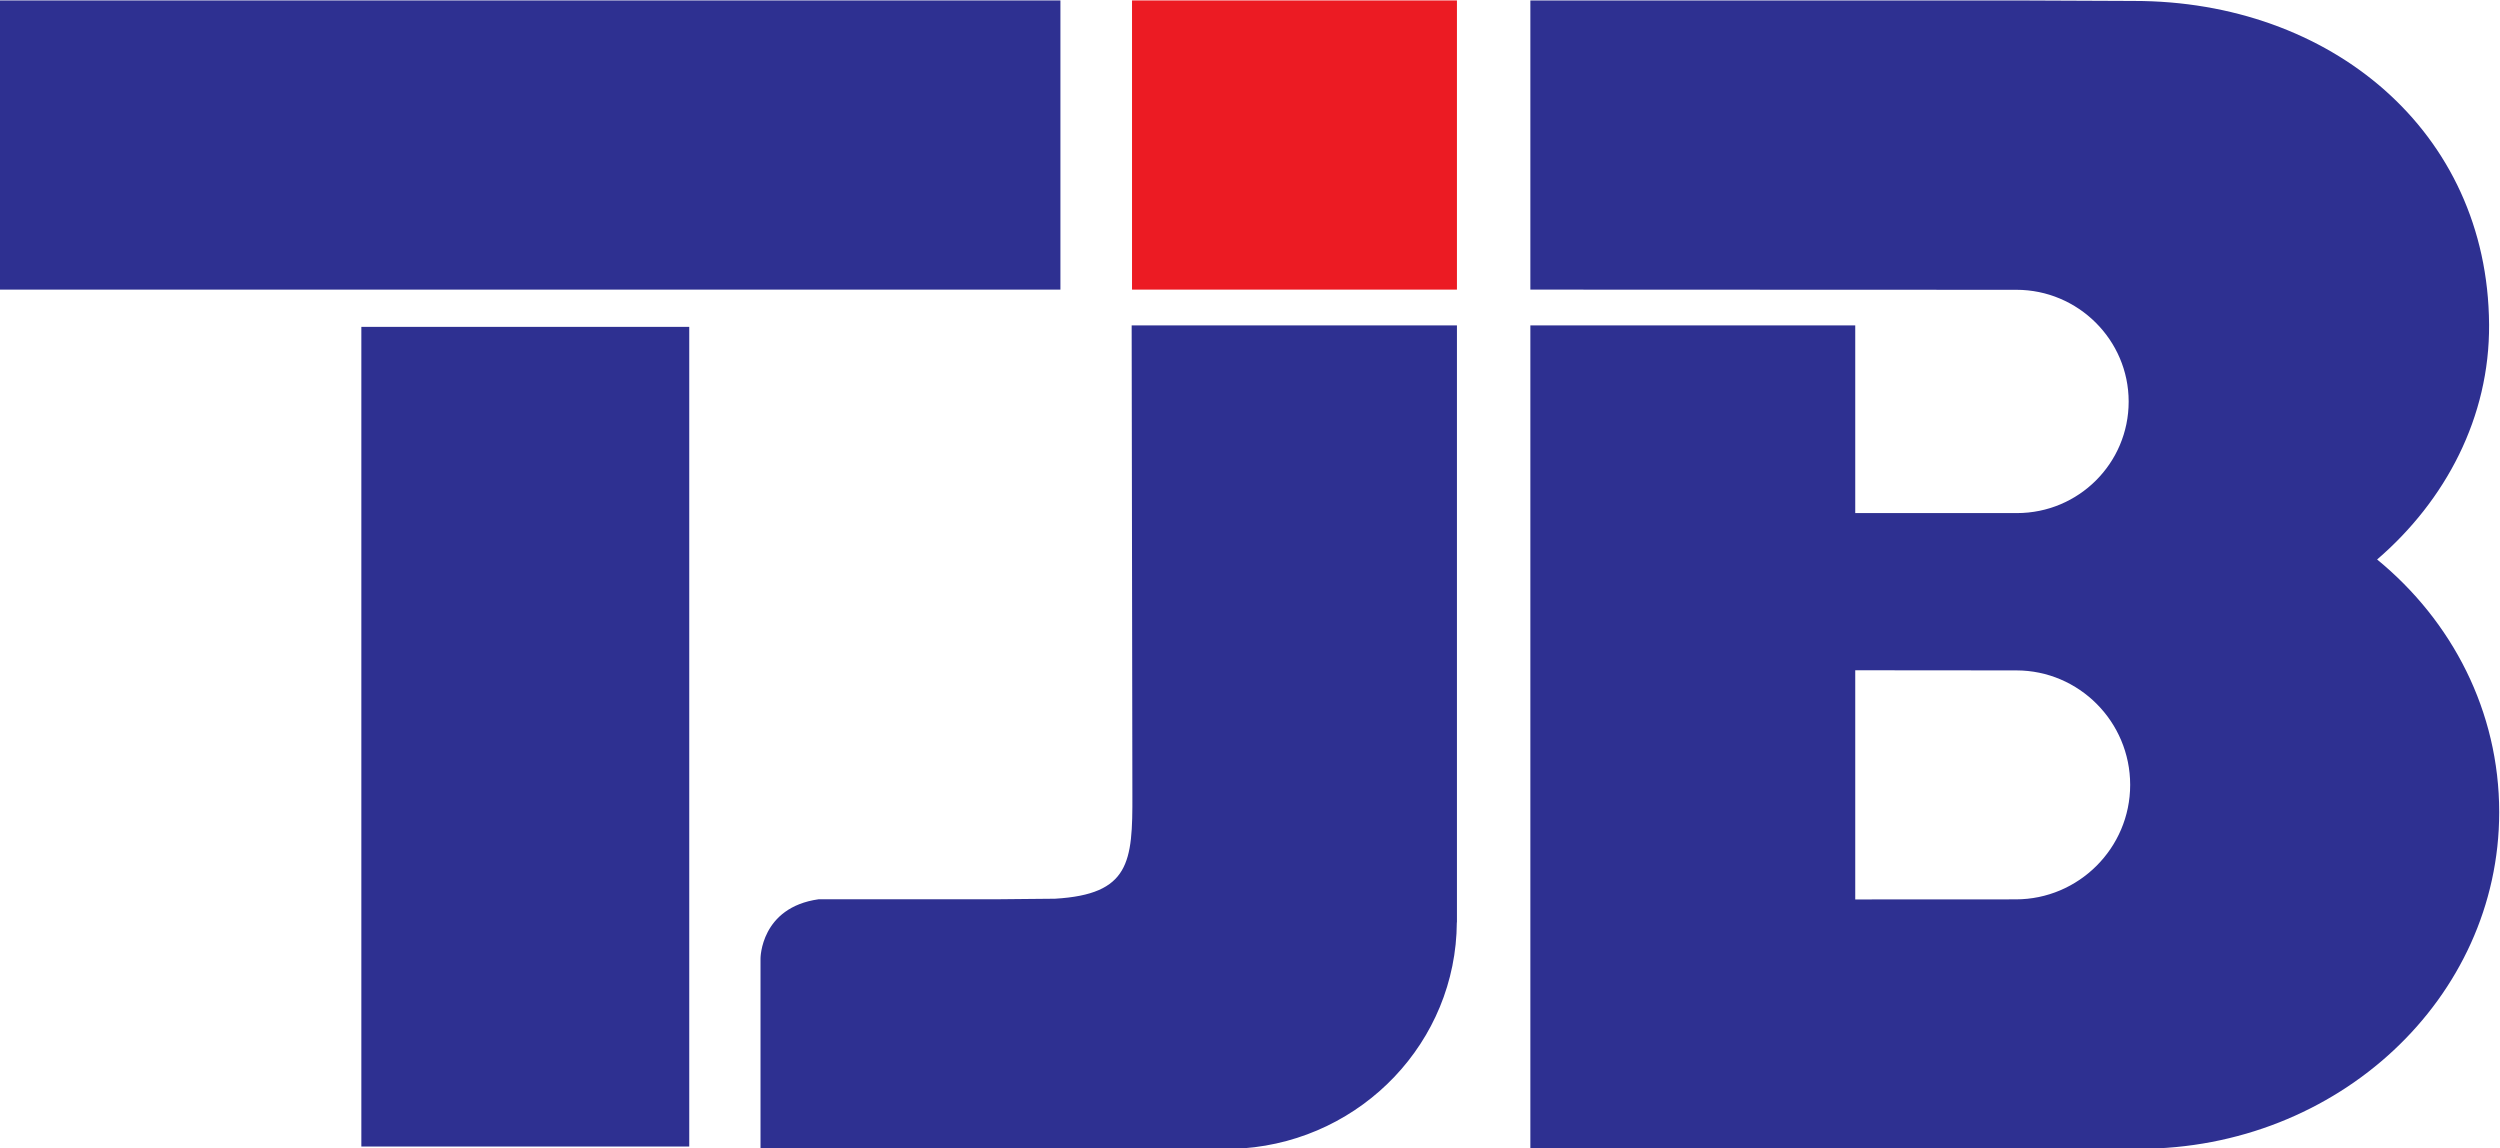
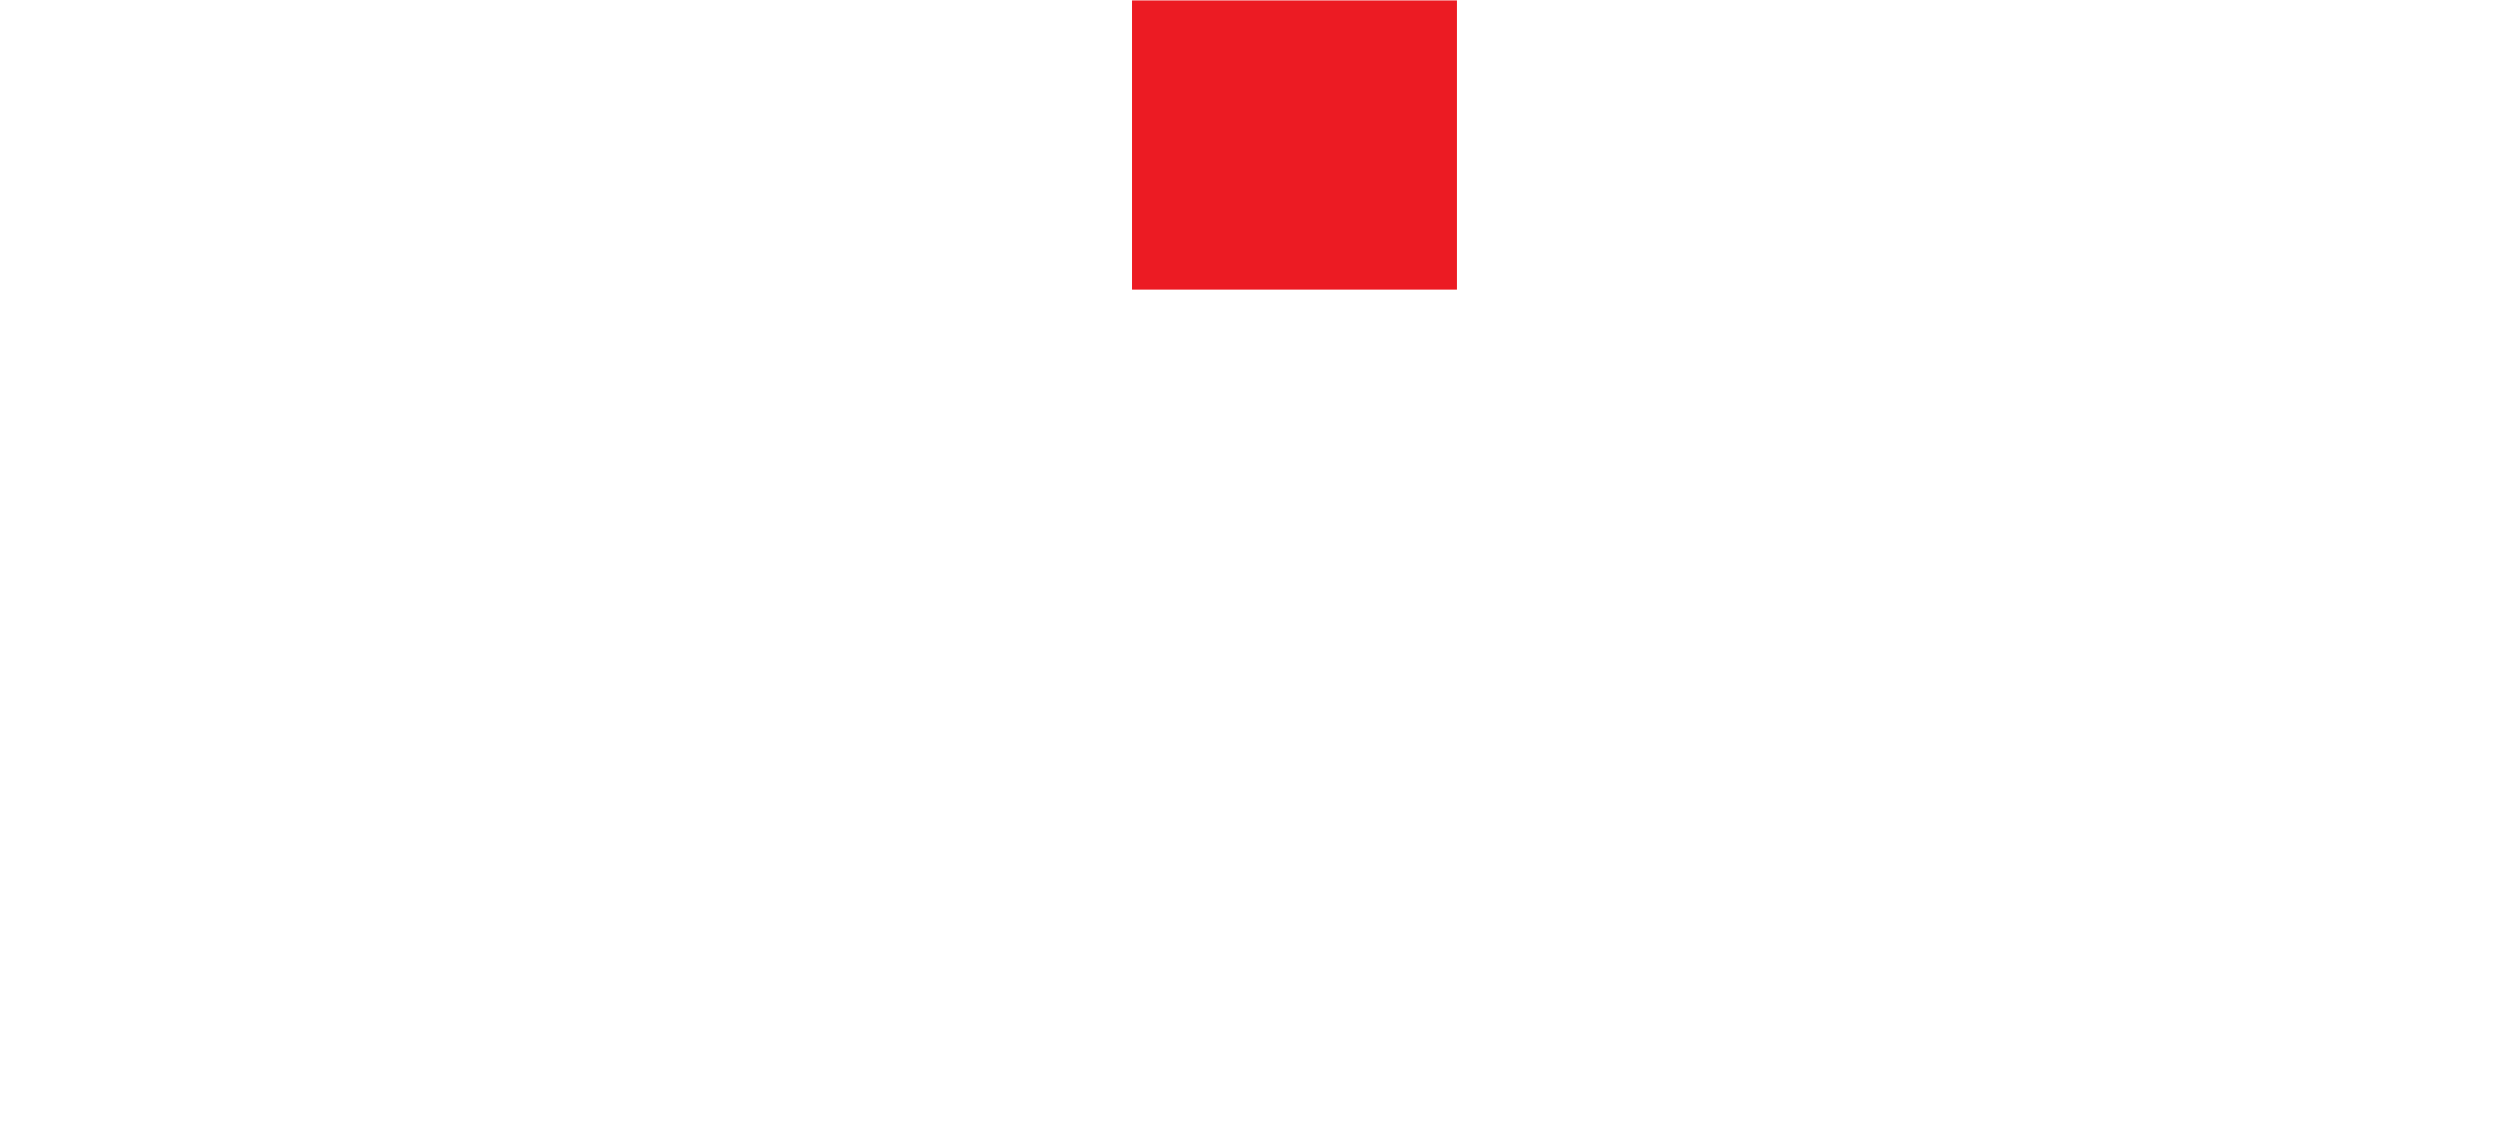
<svg xmlns="http://www.w3.org/2000/svg" xml:space="preserve" width="1000px" height="459.393px" x="0px" y="0px" viewBox="0 0 1000 459.393">
-   <path fill="#2E3091" d="M-.321.177h424.49v115.669H-.321z" />
  <path fill="#EC1B23" d="M452.808.177h129.968v115.669H452.808z" />
-   <path fill="#2E3091" d="M144.539 130.748h131.16v327.876h-131.16zM327.461 359.705h71.687c.015-.06 22.854-.16 22.854-.217 29.958-1.765 31.05-14.624 30.949-41.497l-.288-187.833h130.112v238.774h-.044c-.274 47.816-37.839 86.834-85.368 90.395v.242H304.206v-76.18c.001.001-.027-20.41 23.255-23.684M806.334 359.746l-64.237.031v-91.67l64.467.057c25.008 0 45.504 20.5 45.504 45.807-.001 25.279-20.654 45.775-45.734 45.775m144.511-135.952c27.431-23.6 45.058-56.959 44.786-94.023C995.127 52.298 932.053.378 853.621.378L806.378.177H612.144v115.669l194.42.073c24.689 0 44.902 20.082 44.902 44.715 0 24.647-19.982 44.6-44.7 44.6h-64.669v-75.076H612.144v329.084h194.234l49.25.283c79.554 0 144.052-60.261 144.052-134.645 0-40.32-18.764-76.437-48.835-101.086z" />
</svg>